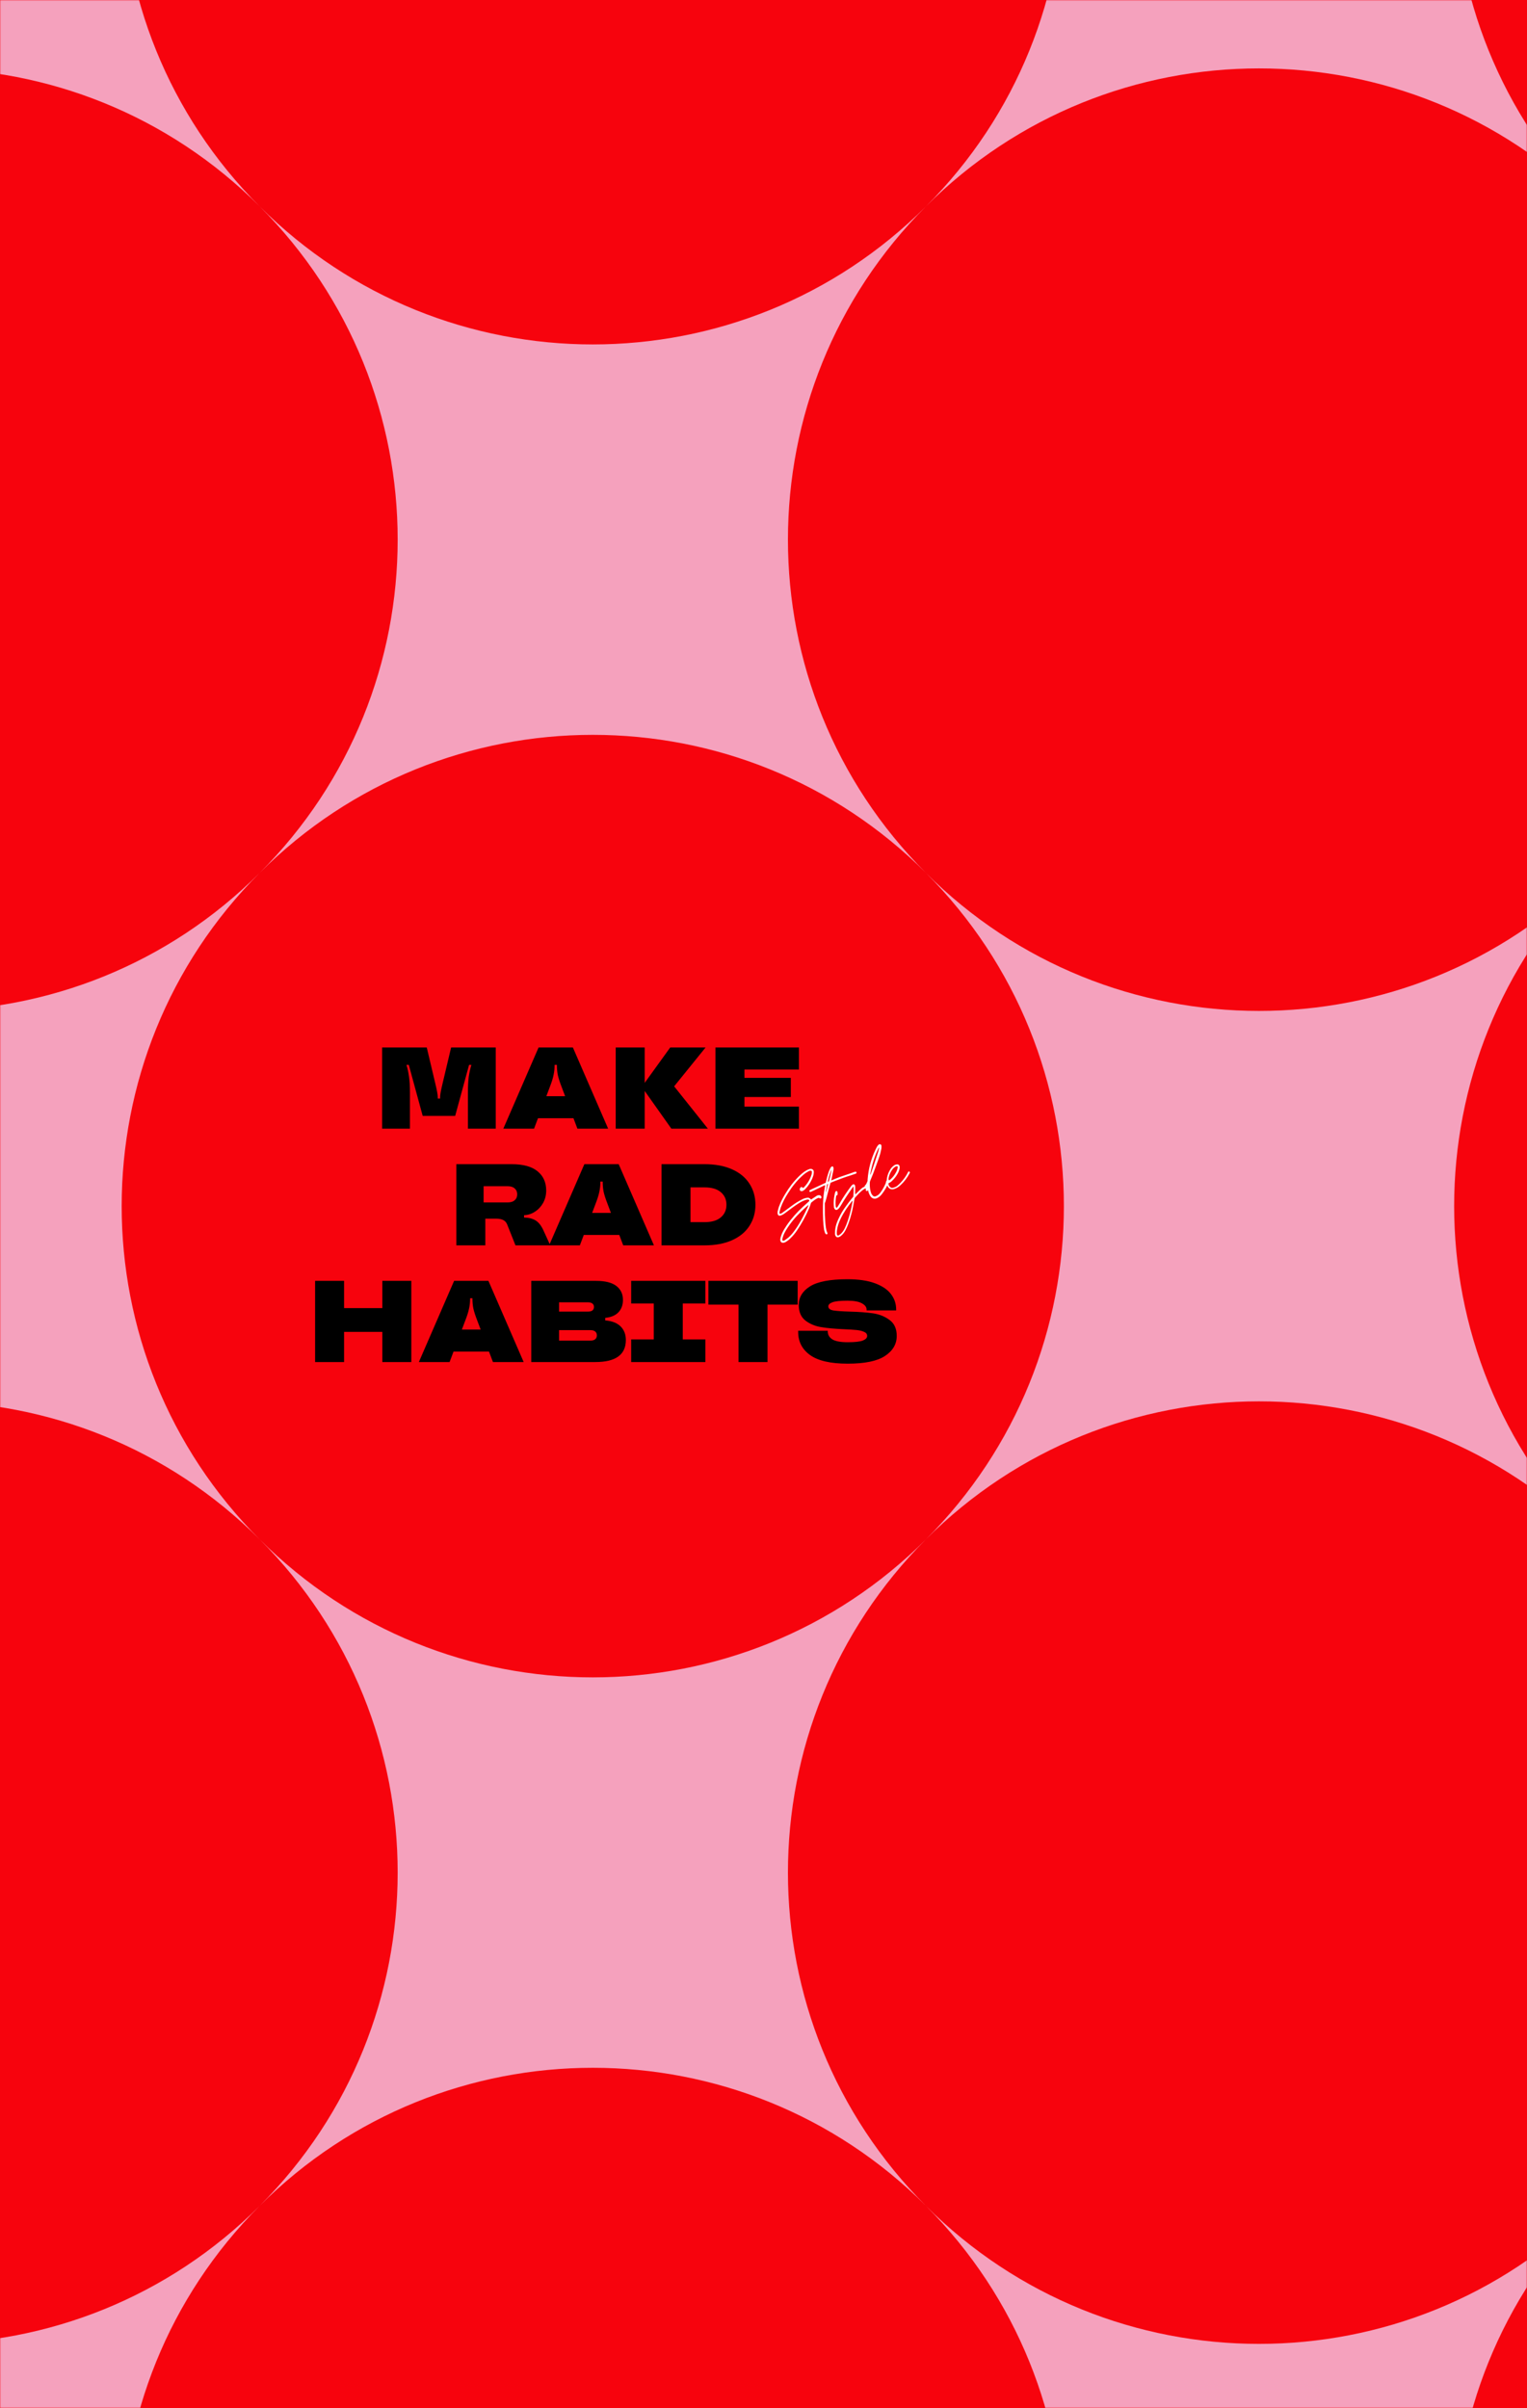
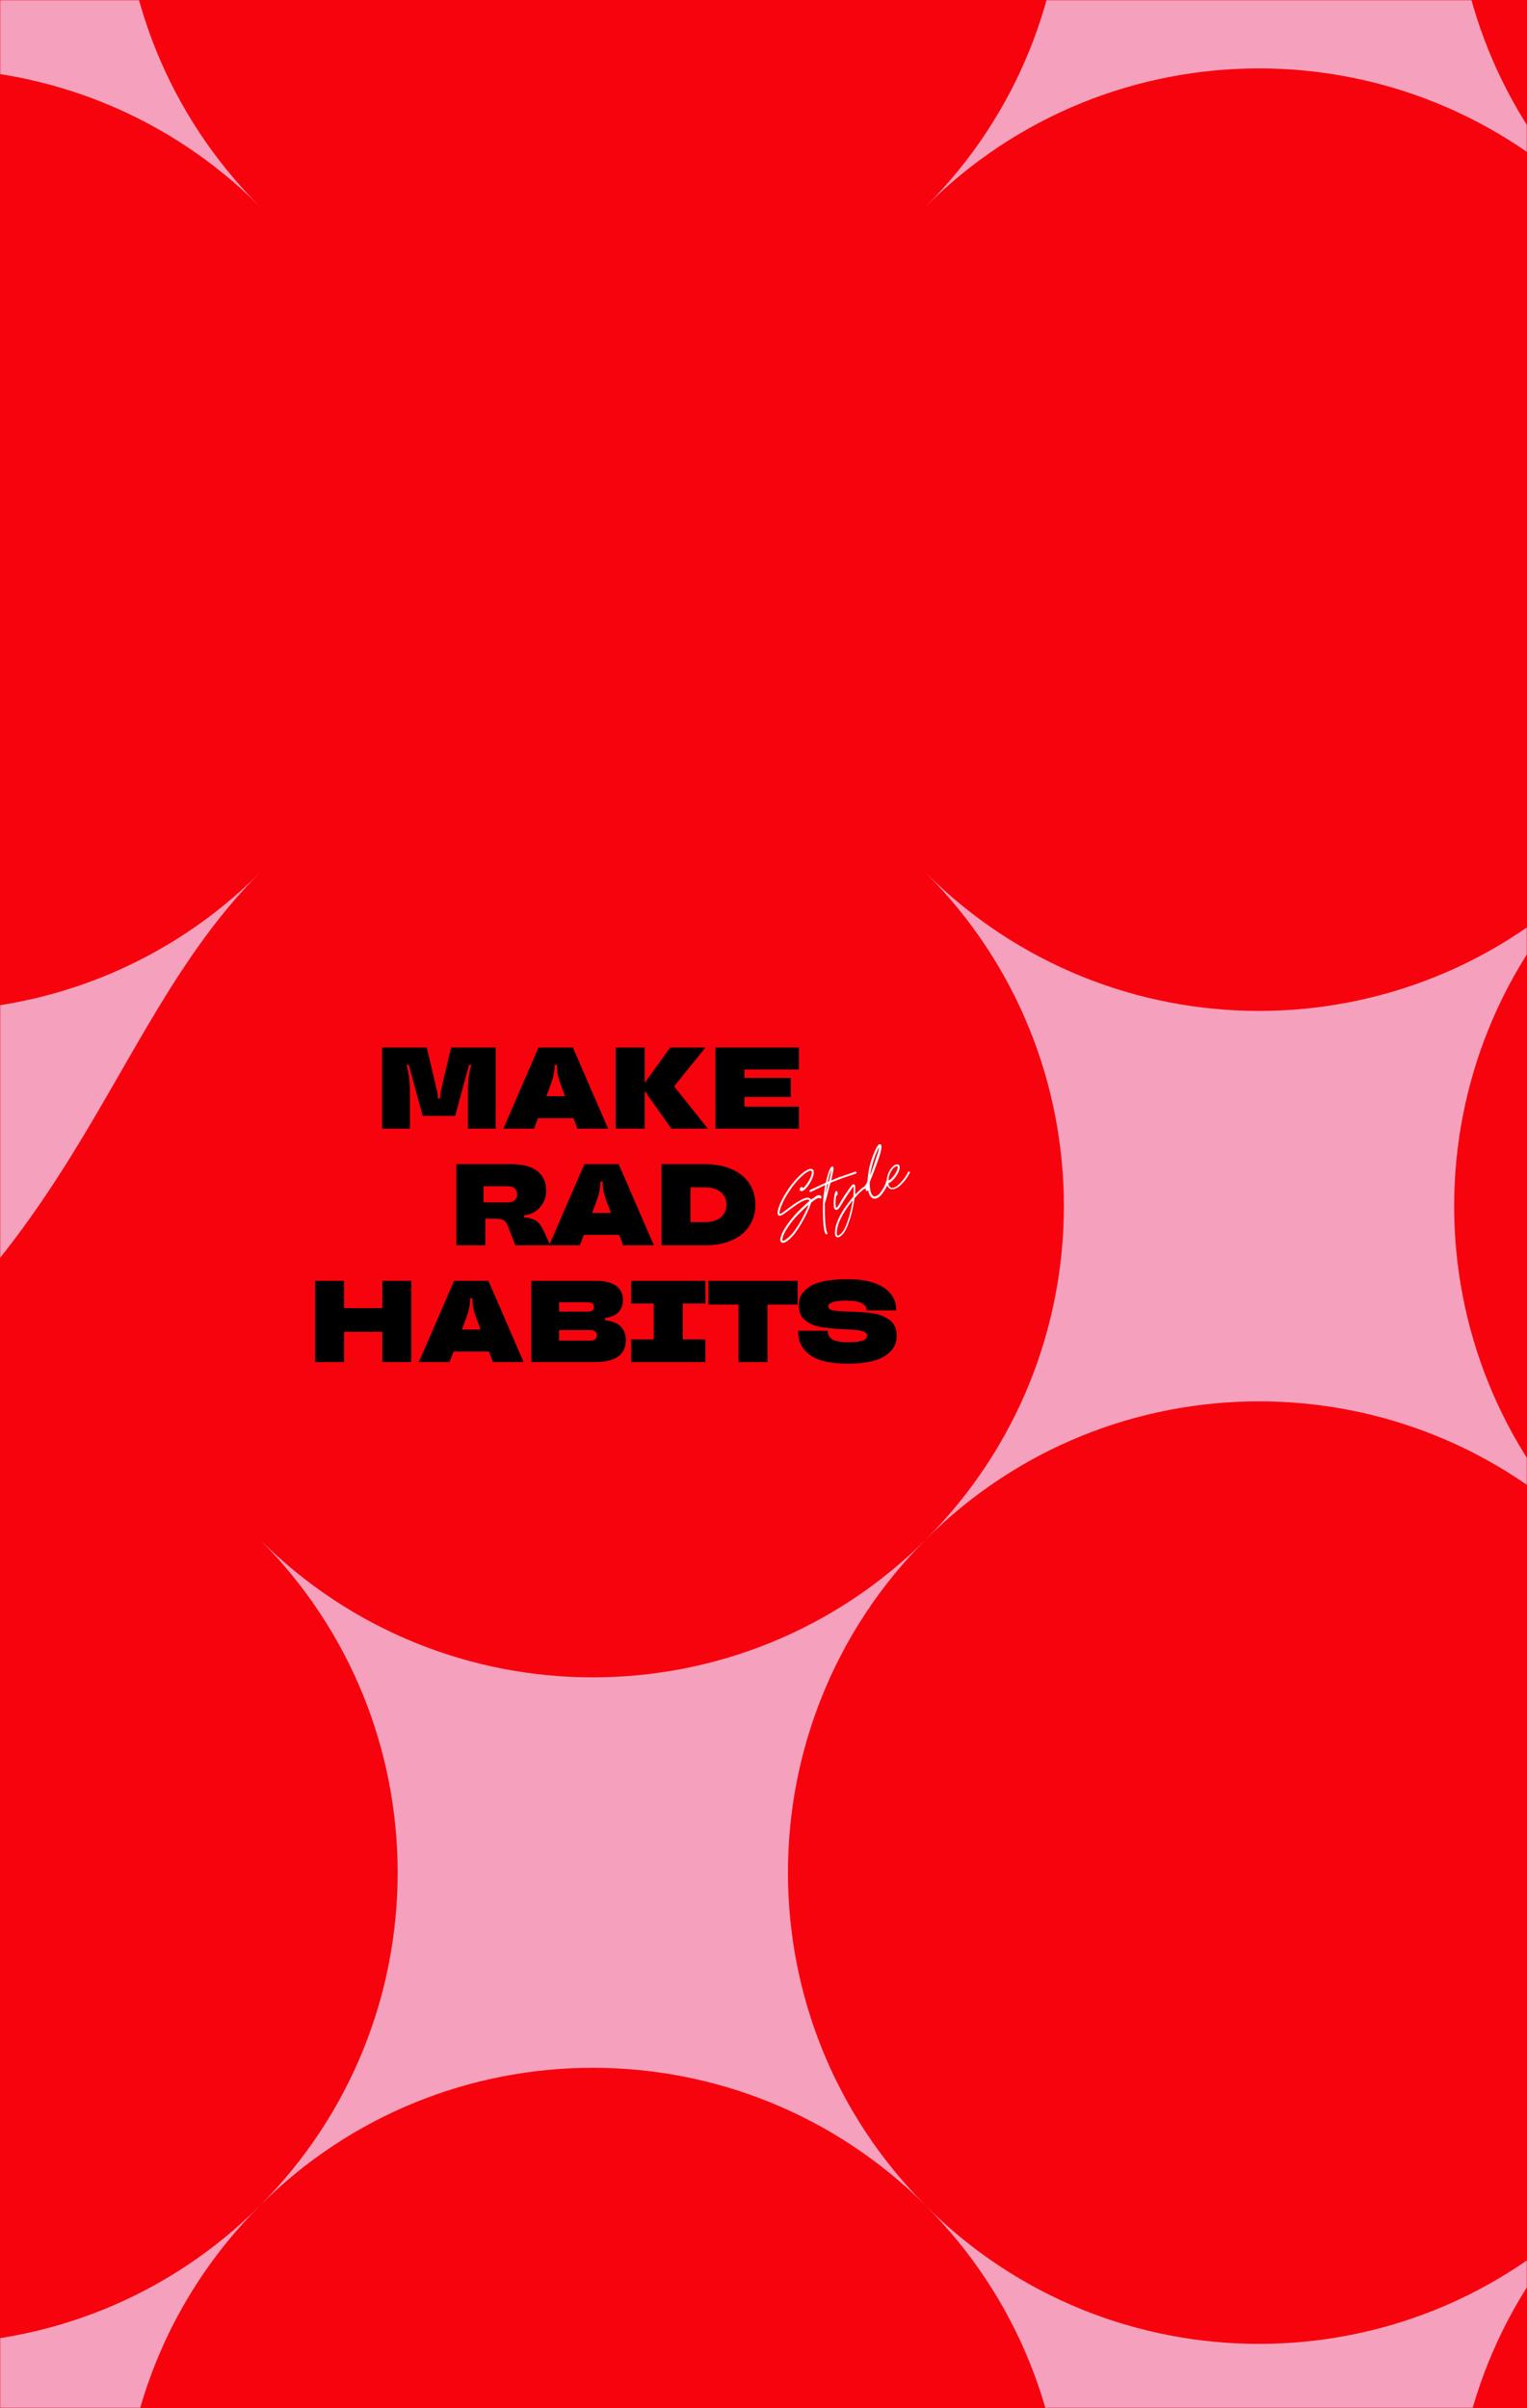
<svg xmlns="http://www.w3.org/2000/svg" width="720" height="1135" viewBox="0 0 720 1135" fill="none">
  <rect width="720" height="1135" fill="#F7030D" />
  <mask id="mask0_190_269" style="mask-type:alpha" maskUnits="userSpaceOnUse" x="0" y="0" width="720" height="1135">
    <rect width="720" height="1135" fill="#F7030D" />
  </mask>
  <g mask="url(#mask0_190_269)">
    <g clip-path="url(#clip0_190_269)">
      <path d="M436.563 -216.845C523.321 -130.087 523.321 10.552 436.563 97.31C523.321 10.552 663.961 10.552 750.719 97.31C663.961 10.552 663.961 -130.087 750.719 -216.845C663.961 -130.087 523.321 -130.087 436.563 -216.845Z" fill="#F5A1BD" />
      <path d="M436.563 411.437C523.321 498.194 523.321 638.834 436.563 725.592C523.321 638.834 663.961 638.834 750.719 725.592C663.961 638.834 663.961 498.194 750.719 411.437C663.961 498.194 523.321 498.194 436.563 411.437Z" fill="#F5A1BD" />
      <path d="M122.436 97.282C35.679 10.524 35.679 -130.116 122.436 -216.873C35.679 -130.116 -104.961 -130.116 -191.719 -216.873C-104.961 -130.116 -104.961 10.524 -191.719 97.282C-104.961 10.524 35.679 10.524 122.436 97.282Z" fill="#F5A1BD" />
      <path d="M122.437 725.563C209.194 812.321 209.194 952.961 122.437 1039.72C209.194 952.961 349.834 952.961 436.592 1039.72C349.834 952.961 349.834 812.321 436.592 725.563C349.834 812.321 209.194 812.321 122.437 725.563Z" fill="#F5A1BD" />
-       <path d="M122.436 411.437C35.679 498.194 -104.961 498.194 -191.719 411.437C-104.961 498.194 -104.961 638.834 -191.719 725.592C-104.961 638.834 35.679 638.834 122.436 725.592C35.679 638.834 35.679 498.194 122.436 411.437Z" fill="#F5A1BD" />
+       <path d="M122.436 411.437C35.679 498.194 -104.961 498.194 -191.719 411.437C-104.961 498.194 -104.961 638.834 -191.719 725.592C35.679 638.834 35.679 498.194 122.436 411.437Z" fill="#F5A1BD" />
      <path d="M-191.719 1039.72C-104.961 1126.48 -104.961 1267.12 -191.719 1353.87C-104.961 1267.12 35.679 1267.12 122.436 1353.87C35.679 1267.12 35.679 1126.48 122.436 1039.72C35.679 1126.48 -104.961 1126.48 -191.719 1039.72Z" fill="#F5A1BD" />
      <path d="M436.563 1039.72C523.321 1126.48 523.321 1267.12 436.563 1353.87C523.321 1267.12 663.961 1267.12 750.719 1353.87C663.961 1267.12 663.961 1126.48 750.719 1039.72C663.961 1126.48 523.321 1126.48 436.563 1039.72Z" fill="#F5A1BD" />
-       <path d="M122.437 97.282C209.194 184.039 209.194 324.679 122.437 411.437C209.194 324.679 349.834 324.679 436.592 411.437C349.834 324.679 349.834 184.039 436.592 97.282C349.834 184.039 209.194 184.039 122.437 97.282Z" fill="#F5A1BD" />
    </g>
  </g>
  <path d="M180.176 532V493.732H201.224L205.269 510.788C206.035 513.959 206.417 516.073 206.417 517.13V517.786H207.511V517.13C207.511 516.073 207.893 513.959 208.659 510.788L212.704 493.732H233.752V532H220.631V515.053C220.631 512.027 220.759 509.531 221.014 507.563C221.305 505.558 221.725 503.681 222.271 501.932H221.178L214.618 525.986H199.31L192.75 501.932H191.657C192.203 503.681 192.604 505.558 192.859 507.563C193.151 509.531 193.297 512.027 193.297 515.053V532H180.176ZM286.746 532H272.258L270.399 527.08H253.671L251.812 532H237.325L253.944 493.732H270.126L286.746 532ZM257.607 516.693H266.463L264.878 512.483C263.967 510.151 263.347 508.237 263.019 506.743C262.728 505.249 262.582 503.736 262.582 502.205V501.932H261.488V502.205C261.488 503.736 261.324 505.249 260.996 506.743C260.705 508.237 260.103 510.151 259.192 512.483L257.607 516.693ZM317.869 512.046L333.777 532H316.557L303.983 514.232V532H290.315V493.732H303.983V510.406L316.01 493.732H332.684L317.869 512.046ZM376.712 493.732V504.119H351.017V508.055H372.885V517.075H351.017V521.613H376.712V532H337.35V493.732H376.712ZM259.454 587H243.053L239.117 577.105C238.752 576.194 238.151 575.519 237.313 575.082C236.475 574.645 235.381 574.426 234.033 574.426H228.839V587H215.172V548.732H241.194C246.661 548.732 250.743 549.843 253.44 552.066C256.174 554.29 257.54 557.315 257.54 561.141C257.54 563.255 257.067 565.187 256.119 566.936C255.171 568.649 253.896 570.034 252.292 571.091C250.725 572.148 248.994 572.713 247.099 572.786V573.879C249.322 573.916 251.162 574.39 252.62 575.301C254.078 576.212 255.335 577.87 256.392 580.276L259.454 587ZM239.281 566.772C240.775 566.772 241.905 566.426 242.67 565.734C243.472 565.041 243.873 564.112 243.873 562.946C243.873 561.779 243.472 560.85 242.67 560.157C241.905 559.465 240.775 559.119 239.281 559.119H228.019V566.772H239.281ZM308.341 587H293.854L291.995 582.08H275.266L273.407 587H258.92L275.539 548.732H291.722L308.341 587ZM279.202 571.693H288.059L286.473 567.483C285.562 565.151 284.943 563.237 284.615 561.743C284.323 560.249 284.177 558.736 284.177 557.205V556.932H283.084V557.205C283.084 558.736 282.92 560.249 282.592 561.743C282.3 563.237 281.699 565.151 280.788 567.483L279.202 571.693ZM311.911 587V548.732H332.138C337.277 548.732 341.651 549.552 345.259 551.192C348.867 552.832 351.582 555.091 353.405 557.971C355.263 560.85 356.193 564.148 356.193 567.866C356.193 571.583 355.263 574.882 353.405 577.761C351.582 580.64 348.867 582.9 345.259 584.54C341.651 586.18 337.277 587 332.138 587H311.911ZM332.138 576.066C335.528 576.066 338.097 575.319 339.847 573.825C341.633 572.33 342.526 570.344 342.526 567.866C342.526 565.387 341.633 563.401 339.847 561.907C338.097 560.413 335.528 559.665 332.138 559.665H325.578V576.066H332.138ZM180.278 616.579V603.732H193.946V642H180.278V627.786H162.238V642H148.57V603.732H162.238V616.579H180.278ZM246.918 642H232.431L230.572 637.08H213.843L211.984 642H197.497L214.117 603.732H230.299L246.918 642ZM217.779 626.693H226.636L225.05 622.483C224.139 620.151 223.52 618.237 223.192 616.743C222.9 615.249 222.754 613.736 222.754 612.205V611.932H221.661V612.205C221.661 613.736 221.497 615.249 221.169 616.743C220.877 618.237 220.276 620.151 219.365 622.483L217.779 626.693ZM285.367 622.374C288.574 622.629 290.998 623.576 292.638 625.217C294.278 626.857 295.098 628.989 295.098 631.613C295.098 638.538 290.305 642 280.72 642H250.488V603.732H281.048C285.349 603.732 288.538 604.533 290.615 606.137C292.693 607.741 293.731 609.927 293.731 612.697C293.731 615.103 293.021 617.053 291.599 618.547C290.178 620.041 288.1 620.916 285.367 621.171V622.374ZM263.609 613.845V618.219H277.221C278.169 618.219 278.879 618.037 279.353 617.672C279.827 617.271 280.064 616.725 280.064 616.032C280.064 615.34 279.827 614.811 279.353 614.447C278.879 614.046 278.169 613.845 277.221 613.845H263.609ZM278.479 631.886C279.426 631.886 280.155 631.668 280.665 631.23C281.176 630.793 281.431 630.191 281.431 629.426C281.431 628.661 281.176 628.059 280.665 627.622C280.155 627.185 279.426 626.966 278.479 626.966H263.609V631.886H278.479ZM332.592 642H297.604V631.339H308.264V614.392H297.604V603.732H332.592V614.392H321.932V631.339H332.592V642ZM361.891 642H348.224V614.939H334.01V603.732H376.105V614.939H361.891V642ZM399.695 642.765C391.677 642.765 385.772 641.417 381.982 638.72C378.228 636.023 376.351 632.396 376.351 627.841V627.239H390.292V627.513C390.292 629.116 391.002 630.374 392.424 631.285C393.882 632.196 396.305 632.652 399.695 632.652C403.194 632.652 405.599 632.378 406.911 631.832C408.223 631.285 408.879 630.574 408.879 629.699C408.879 628.825 408.405 628.187 407.458 627.786C406.547 627.349 405.362 627.057 403.904 626.911C402.483 626.765 400.515 626.638 398 626.529C393.663 626.346 390.055 626.018 387.176 625.545C384.333 625.071 381.854 624.032 379.741 622.428C377.663 620.788 376.624 618.346 376.624 615.103C376.624 611.458 378.41 608.524 381.982 606.301C385.554 604.078 391.422 602.966 399.585 602.966C404.834 602.966 409.171 603.604 412.597 604.88C416.023 606.155 418.537 607.868 420.141 610.018C421.745 612.132 422.547 614.538 422.547 617.235V617.672H408.606V617.235C408.606 616.105 407.877 615.139 406.419 614.337C404.961 613.499 402.683 613.08 399.585 613.08C396.123 613.08 393.754 613.335 392.478 613.845C391.203 614.319 390.565 614.957 390.565 615.759C390.565 616.743 391.33 617.381 392.861 617.672C394.428 617.927 396.98 618.11 400.515 618.219C404.961 618.328 408.679 618.602 411.667 619.039C414.656 619.476 417.262 620.533 419.485 622.21C421.708 623.85 422.82 626.346 422.82 629.699C422.82 633.563 420.961 636.715 417.244 639.157C413.563 641.563 407.713 642.765 399.695 642.765Z" fill="black" />
  <path d="M381.141 566.523L381.61 566.081C381.609 565.586 381.363 565.405 381.001 565.402C380.733 565.41 380.426 565.433 380.187 565.52C378.752 565.91 377.473 566.604 376.238 567.417C374.331 568.611 372.631 570 370.847 571.285C370.323 571.702 369.785 572.079 369.232 572.417C368.864 572.642 368.402 572.856 367.989 572.962C367.339 573.155 366.821 572.849 366.667 572.184C366.591 571.851 366.619 571.435 366.661 571.059C366.841 570.317 367.02 569.575 367.253 568.859C368.048 566.719 369.06 564.681 370.249 562.757C372.036 559.758 374.164 556.95 376.651 554.507C377.744 553.43 378.907 552.418 380.25 551.656C380.698 551.402 381.175 551.227 381.652 551.052C381.851 550.98 382.065 550.946 382.292 550.953C383.11 550.969 383.646 551.449 383.71 552.238C383.746 552.585 383.679 553.015 383.636 553.392C383.511 554.159 383.238 554.89 382.925 555.636C382.133 557.414 381.095 559.011 379.756 560.403C379.471 560.733 379.078 561.012 378.67 561.252C378.5 561.404 378.247 561.452 377.979 561.459C377.404 561.49 377.016 561.046 377.12 560.467C377.141 560.279 377.177 560.13 377.267 560.007C377.584 559.395 378.025 559.369 378.507 559.823L378.685 559.939L378.844 559.88C380.627 558.101 381.906 556.054 382.653 553.662C382.75 553.31 382.792 552.934 382.81 552.612C382.842 552.33 382.834 552.062 382.533 551.857C381.925 551.674 381.398 551.957 380.885 552.28C379.83 552.847 378.927 553.583 378.093 554.384C375.523 556.723 373.406 559.437 371.59 562.356C370.181 564.541 368.974 566.786 368.108 569.222C367.899 569.884 367.706 570.587 367.552 571.274C367.469 571.665 367.469 571.665 367.684 572.127C368.045 572.13 368.389 571.959 368.717 571.749C369.544 571.176 370.397 570.548 371.209 569.935C372.664 568.861 374.105 567.747 375.604 566.793C376.63 566.147 377.685 565.58 378.754 565.053C379.336 564.795 379.961 564.656 380.561 564.572C381.375 564.454 381.715 564.645 382.448 565.414C382.697 565.232 382.906 565.065 383.17 564.924C383.813 564.463 384.47 564.042 385.128 563.621C385.496 563.396 385.843 563.359 386.245 563.347C386.78 563.331 387.179 563.681 387.314 564.173C387.361 564.426 387.3 564.629 387.13 564.781C386.961 564.933 386.733 564.927 386.57 564.851C386.407 564.775 386.244 564.7 386.106 564.57C385.083 564.854 384.177 565.457 382.451 566.9L382.315 567.266C382.056 568.037 381.812 568.848 381.499 569.593C379.905 573.243 378.01 576.687 375.789 579.98C374.877 581.306 373.856 582.581 372.683 583.687C371.994 584.39 371.181 585.003 370.285 585.512C369.942 585.683 369.57 585.774 369.168 585.786C368.593 585.816 368.14 585.441 367.976 584.87C367.871 584.457 367.913 584.081 367.981 583.651C368.145 582.869 368.419 582.138 368.732 581.392C369.347 579.994 370.18 578.698 371.027 577.441C373.237 574.242 375.831 571.353 378.701 568.724L381.141 566.523ZM368.879 584.133C368.832 584.376 368.851 584.549 369.032 584.798C369.478 584.906 369.781 584.75 370.07 584.554C370.608 584.176 371.146 583.799 371.67 583.382C372.872 582.356 373.867 581.134 374.794 579.848C376.236 577.877 377.422 575.82 378.538 573.698C379.338 572.188 380.043 570.667 380.789 569.132C380.94 568.806 381.131 568.466 381.184 567.995C380.92 568.137 380.751 568.289 380.621 568.427C379.668 569.272 378.754 570.102 377.856 570.972C375.145 573.543 372.79 576.344 370.833 579.495C370.155 580.6 369.532 581.73 369.166 582.946C369.029 583.312 368.961 583.742 368.879 584.133ZM403.428 552.276C403.616 552.297 403.779 552.373 403.852 552.571C403.925 552.77 403.839 553.027 403.654 553.14L403.257 553.285C402.581 553.533 401.905 553.78 401.215 553.988C398.732 554.717 396.321 555.645 393.911 556.573C393.115 556.864 392.335 557.195 391.594 557.511L391.339 558.416L390.206 562.708C389.955 563.747 389.69 564.746 389.385 565.759C389.248 566.125 389.22 566.541 388.989 566.896C388.874 567.073 388.907 567.286 388.9 567.514C388.897 569.229 388.893 570.943 388.93 572.643C389.028 574.636 389.127 576.629 389.413 578.643C389.556 579.402 389.674 580.216 390.03 580.942C390.099 581.007 390.142 581.126 390.146 581.26C390.205 581.419 390.144 581.622 389.959 581.734C389.815 581.832 389.547 581.84 389.41 581.71C389.243 581.501 389.021 581.266 388.974 581.013C388.785 580.496 388.635 579.965 388.54 579.459C388.309 577.965 388.211 576.468 388.114 574.971C388.022 572.75 387.985 570.555 388.027 568.33C388.06 565.342 388.415 562.372 388.958 559.423C389.005 559.181 389.091 558.924 389.003 558.685C388.924 558.714 388.83 558.703 388.75 558.733C387.681 559.259 386.611 559.786 385.527 560.273L383.493 561.244C383.175 561.36 382.911 561.502 382.608 561.658C382.489 561.702 382.384 561.785 382.25 561.789C382.012 561.876 381.755 561.79 381.682 561.591C381.569 561.407 381.616 561.165 381.785 561.012C381.89 560.929 381.97 560.9 382.089 560.856L382.775 560.515L386.053 558.999L389.33 557.483C389.351 557.295 389.452 557.078 389.498 556.836C389.842 555.312 390.24 553.814 390.772 552.311C390.945 551.797 391.172 551.309 391.438 550.805C391.524 550.548 391.665 550.316 391.86 550.11C391.99 549.972 392.134 549.874 392.293 549.816C392.532 549.729 392.789 549.815 392.876 550.053C392.949 550.252 393.036 550.491 393.029 550.719C393.012 551.04 393.009 551.402 392.938 551.699C392.655 553.02 392.357 554.301 392.114 555.607L391.96 556.295C392.123 556.37 392.268 556.272 392.427 556.214C393.565 555.752 394.729 555.236 395.921 554.799L401.411 552.924L402.962 552.356C403.081 552.313 403.255 552.294 403.428 552.276ZM390.837 556.796C391.296 555.095 391.715 553.409 392.041 551.712C392.051 551.618 392.062 551.524 392.018 551.404L391.68 552.205C391.094 553.682 390.696 555.18 390.352 556.703L390.334 557.025C390.533 556.953 390.678 556.855 390.837 556.796ZM390.413 558.349C390.438 558.295 390.409 558.215 390.431 558.027L389.983 558.281L389.422 561.552C389.412 561.646 389.441 561.726 389.47 561.805C389.52 561.697 389.585 561.628 389.596 561.534L390.413 558.349ZM389.445 561.86C389.38 561.929 389.409 562.008 389.438 562.088C389.448 561.994 389.419 561.914 389.445 561.86ZM408.28 559.155C408.801 559.1 409.185 559.41 409.36 559.887C409.451 560.26 409.394 560.596 409.243 560.922C409.182 561.125 409.081 561.342 408.828 561.39C408.575 561.437 408.397 561.322 408.23 561.112L408.272 560.241C408.084 560.219 407.935 560.183 407.791 560.281C407.383 560.521 406.935 560.775 406.595 561.08C405.339 562.081 404.274 563.237 403.225 564.433C402.99 564.654 402.958 564.937 402.886 565.233C402.561 566.93 402.275 568.613 401.91 570.325C401.387 572.59 400.73 574.859 399.911 577.053C399.526 578.096 399.072 579.073 398.565 580.026C398.017 580.993 397.386 581.855 396.509 582.537C396.09 582.871 395.682 583.11 395.161 583.166C394.655 583.261 394.26 583.045 394.006 582.597C393.766 582.189 393.685 581.722 393.699 581.266C393.719 580.583 393.739 579.899 393.853 579.226C394.06 577.573 394.656 576.002 395.362 574.481C396.33 572.323 397.57 570.291 398.987 568.374C399.874 567.103 400.869 565.882 401.825 564.675L402.33 564.084C402.526 562.525 402.587 560.97 402.432 559.313C402.179 559.361 402.078 559.578 401.963 559.756C400.138 562.407 398.289 565.113 396.657 567.92C396.376 568.384 396.094 568.847 395.759 569.286C395.554 569.587 395.254 569.877 394.965 570.073C394.387 570.465 393.848 570.346 393.496 569.754C393.329 569.545 393.227 569.266 393.219 568.999C393.16 568.344 393.101 567.69 393.096 567.06C393.092 565.574 393.317 564.094 393.61 562.679C393.667 562.342 393.779 562.031 393.93 561.705C394.056 561.434 394.294 561.346 394.606 561.458C394.783 561.573 394.896 561.757 394.889 561.985L394.948 562.64C394.989 563.121 394.838 563.446 394.292 563.556C394.007 565.239 393.88 566.863 394.05 568.559C394.098 568.812 394.106 569.08 394.367 569.3C394.685 569.183 394.89 568.883 395.07 568.636L396.079 566.959C397.607 564.236 399.381 561.693 401.249 559.16C401.429 558.914 401.649 558.653 401.898 558.472C402.407 558.015 403.015 558.198 403.169 558.863C403.231 559.156 403.268 559.503 403.25 559.825L403.191 562.372C403.209 562.545 403.228 562.719 403.286 562.878C403.514 562.884 403.615 562.667 403.784 562.515C404.474 561.812 405.203 561.094 405.946 560.416C406.416 559.973 406.914 559.611 407.51 559.392C407.749 559.305 408.027 559.203 408.28 559.155ZM401.96 566.519C401.995 566.371 402.096 566.154 401.919 566.038C401.879 566.053 401.814 566.122 401.735 566.151C399.668 568.756 397.818 571.462 396.353 574.479C395.557 576.123 394.925 577.842 394.683 579.644C394.565 580.183 394.54 580.733 394.556 581.268C394.568 581.67 394.58 582.071 394.855 582.331C395.166 582.442 395.405 582.355 395.654 582.174C396.496 581.64 397.131 580.912 397.682 580.078C398.284 579.137 398.723 578.119 399.122 577.116C399.992 574.814 400.714 572.476 401.233 570.077C401.52 568.89 401.727 567.732 401.96 566.519ZM403.261 562.932C403.167 562.921 403.142 562.976 403.25 563.026C403.236 562.986 403.261 562.932 403.261 562.932ZM415.121 539.383C415.432 539.494 415.628 539.783 415.626 540.145C415.637 540.546 415.649 540.948 415.581 541.378L415.109 543.535C414.553 545.587 413.754 547.593 413.035 549.569C412.194 551.951 411.299 554.308 410.295 556.614C410.194 556.832 410.122 557.128 410.13 557.396C410.061 558.684 410.14 560.007 410.432 561.298C410.585 561.963 410.779 562.614 411.21 563.177C411.363 563.347 411.529 563.556 411.721 563.711C412.037 563.957 412.388 564.053 412.785 563.908C413.183 563.762 413.526 563.592 413.895 563.366C414.407 563.043 414.808 562.536 415.208 562.029C416.225 560.62 417.104 559.08 417.726 557.455C417.863 557.089 417.96 556.738 418.057 556.387C418.218 555.967 418.468 555.786 418.764 555.857C419.101 555.915 419.272 556.258 419.164 556.703C419.057 557.148 418.934 557.553 418.758 557.934C418.017 559.603 417.098 561.156 416.002 562.595C415.41 563.443 414.681 564.16 413.731 564.644C412.636 565.225 411.508 565.097 410.677 564.184C410.427 563.87 410.231 563.581 410.06 563.238C409.562 562.248 409.263 561.185 409.178 560.089L409.06 559.276L408.457 559.722C408.233 559.849 407.976 559.763 407.824 559.593C407.672 559.423 407.639 559.21 407.739 558.993C407.79 558.884 407.84 558.776 407.945 558.692C408.494 558.221 408.687 557.519 408.99 556.867C409.116 556.595 409.079 556.248 409.096 555.926C409.461 551.013 410.717 546.316 412.797 541.902C413.049 541.359 413.341 540.801 413.647 540.283C413.788 540.051 414.023 539.83 414.217 539.624C414.477 539.348 414.756 539.246 415.121 539.383ZM414.482 541.33C414.518 541.182 414.546 540.766 414.376 540.918C412.51 544.442 411.071 549.252 410.396 553.196C410.335 553.399 410.274 553.601 410.346 553.8C410.487 553.568 410.588 553.351 410.674 553.094C411.084 551.997 411.745 549.862 412.155 548.765C412.794 546.817 413.448 544.91 414.073 542.923C414.245 542.409 414.364 541.869 414.482 541.33ZM428.26 552.29C428.665 551.917 429.19 552.49 428.935 552.9C427.768 555.13 426.415 556.978 424.524 558.708C423.611 559.538 422.585 560.184 421.388 560.487C420.351 560.732 419.124 560.46 418.521 559.058C418.393 558.834 418.306 558.595 418.258 558.342C418.167 557.97 418.036 557.612 417.736 557.406C417.655 556.94 417.89 556.719 418.084 556.512C418.175 555.036 418.523 553.647 419.167 552.328C419.535 551.608 419.942 550.873 420.487 550.267C420.851 549.909 421.216 549.55 421.649 549.256C421.978 549.045 422.335 548.914 422.722 548.863C423.601 548.676 424.206 549.221 424.219 550.118C424.227 550.386 424.18 550.628 424.148 550.91C423.959 551.746 423.635 552.586 423.188 553.336C422.475 554.589 421.609 555.672 420.566 556.64C420.072 557.137 419.559 557.46 418.897 557.747C418.881 558.565 419.248 559.197 419.864 559.648C420.248 559.958 420.704 559.971 421.195 559.836C421.925 559.614 422.641 559.352 423.215 558.826C423.724 558.37 424.273 557.898 424.752 557.362C426.116 555.915 427.339 554.205 428.21 552.399C428.195 552.359 428.235 552.344 428.26 552.29ZM418.861 556.047C418.84 556.236 418.844 556.369 418.866 556.677C419.325 556.329 419.653 556.118 419.953 555.828C420.906 554.983 421.707 553.969 422.33 552.839C422.726 552.198 423.014 551.506 423.193 550.764C423.29 550.413 423.362 550.116 423.245 549.798C422.851 549.582 422.493 549.713 422.164 549.924C421.572 550.276 421.077 550.772 420.691 551.32C419.675 552.729 419.078 554.3 418.861 556.047Z" fill="white" />
  <defs>
    <clipPath id="clip0_190_269">
      <rect width="2199" height="2199" fill="white" transform="translate(-820 -531)" />
    </clipPath>
  </defs>
</svg>